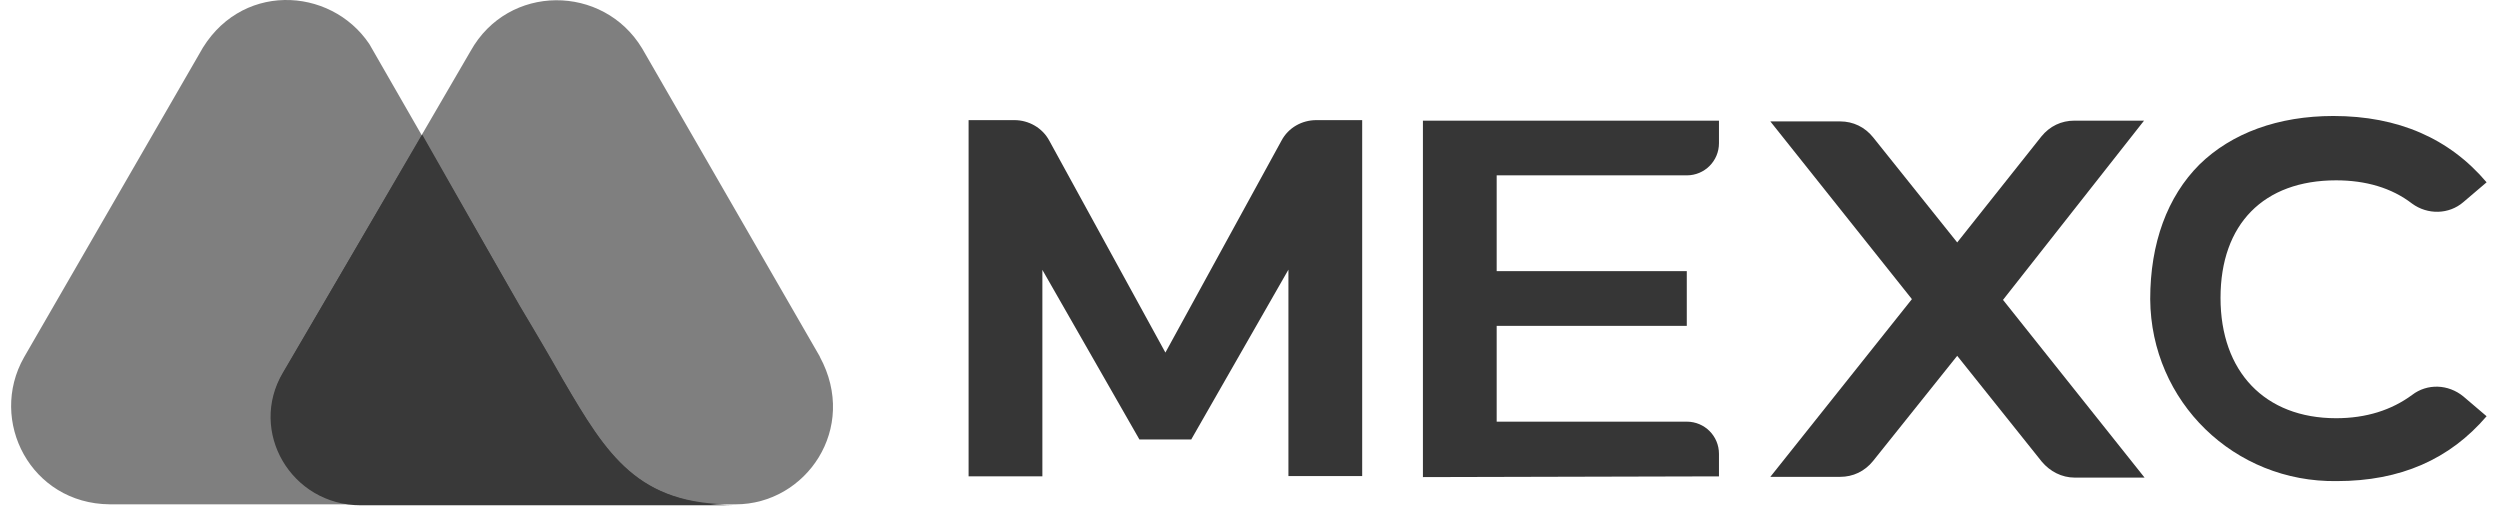
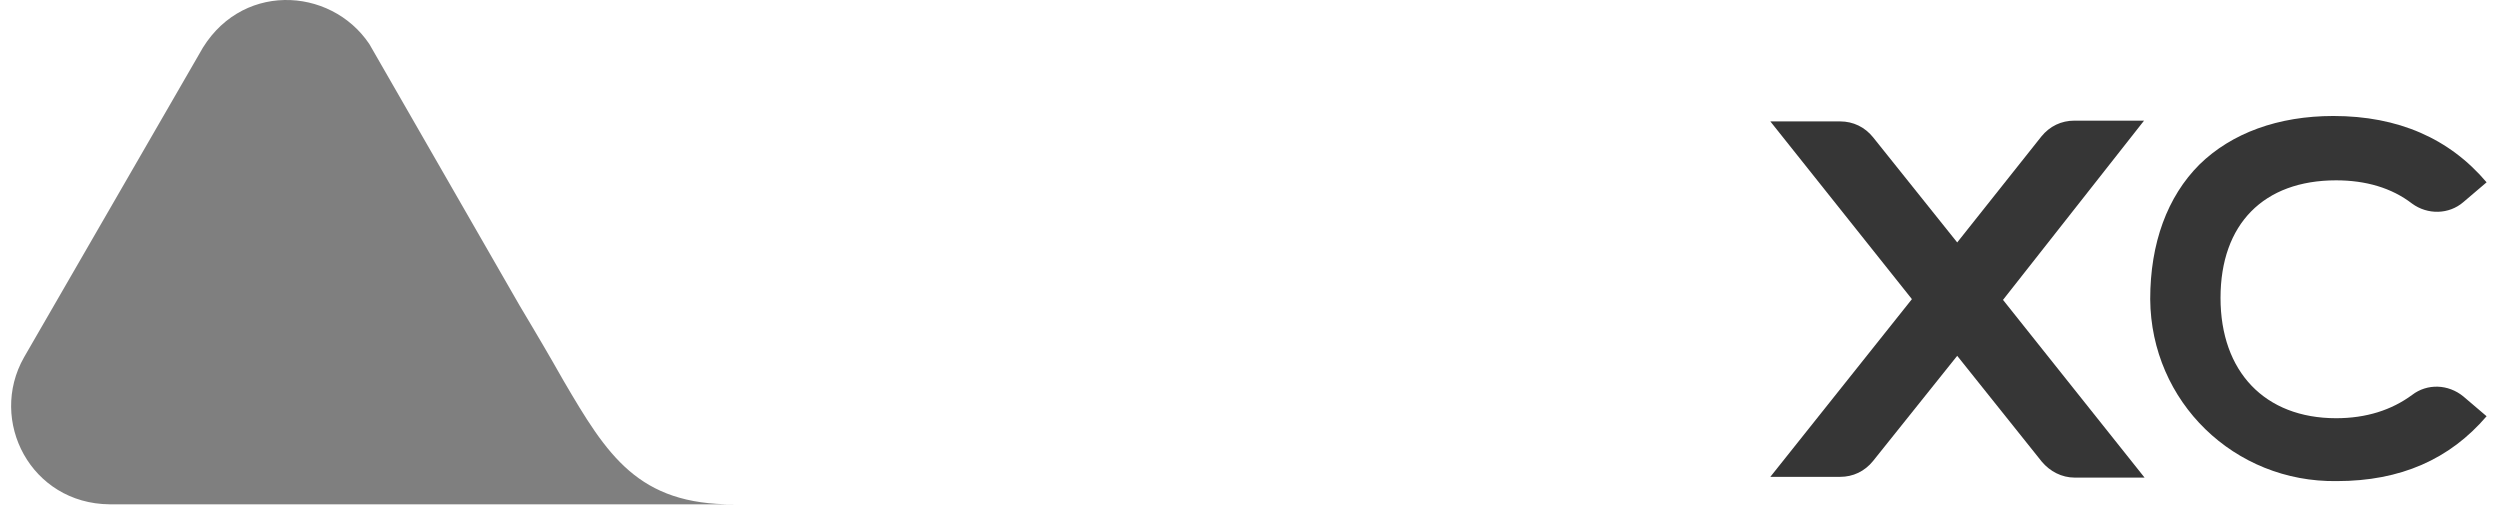
<svg xmlns="http://www.w3.org/2000/svg" width="119" height="25" viewBox="0 0 119 25" fill="none">
-   <path d="M39.023 16.971L30.564 2.302C28.714 -0.761 24.19 -0.785 22.399 2.432L13.515 17.69C11.853 20.483 13.903 24.006 17.226 24.006H35.017C38.364 24.006 40.874 20.389 39.023 16.983V16.971Z" fill="black" fill-opacity="0.5" />
  <path d="M26.82 18.114L26.302 17.207C25.818 16.358 24.734 14.544 24.734 14.544L17.583 2.101C15.733 -0.668 11.338 -0.892 9.476 2.584L1.145 17.006C-0.575 20.034 1.476 23.97 5.211 24.005H34.95C30.367 24.041 28.894 21.66 26.82 18.114Z" fill="black" fill-opacity="0.5" />
-   <path d="M26.806 18.113L26.287 17.206C25.804 16.358 24.72 14.543 24.72 14.543L20.102 6.413L13.468 17.736C11.806 20.529 13.857 24.052 17.179 24.052H34.948C30.328 24.016 28.891 21.672 26.817 18.125L26.806 18.113Z" fill="#393939" />
-   <path d="M67.731 22.698V5.743H81.823V6.815C81.823 7.664 81.139 8.347 80.291 8.347H71.242V12.907H80.291V15.511H71.242V20.071H80.291C81.139 20.071 81.823 20.754 81.823 21.603V22.675L67.731 22.71V22.698Z" fill="#363636" />
  <path d="M102.06 5.743H98.737C98.124 5.743 97.57 6.002 97.169 6.497L93.163 11.54L89.157 6.533C88.768 6.05 88.214 5.779 87.591 5.779H84.268L91.007 14.239L84.268 22.698H87.591C88.203 22.698 88.757 22.439 89.157 21.944L93.163 16.937L97.193 21.98C97.582 22.439 98.136 22.734 98.76 22.734H102.082L95.343 14.274L102.047 5.755L102.06 5.743Z" fill="#363636" />
-   <path d="M56.71 20.906L61.329 12.835V22.661H64.84V5.718H62.659C61.977 5.718 61.329 6.071 60.998 6.696L55.473 16.782L49.946 6.696C49.617 6.083 48.968 5.718 48.285 5.718H46.105V22.673H49.617V12.846L54.235 20.917H56.71V20.906Z" fill="#363636" />
  <path d="M111.234 22.9C106.356 22.971 102.385 19.129 102.35 14.24C102.35 11.577 103.162 9.362 104.695 7.83C106.227 6.334 108.442 5.521 111.069 5.521C114.157 5.521 116.595 6.593 118.362 8.678L117.255 9.621C116.571 10.21 115.559 10.234 114.816 9.692C113.839 8.937 112.6 8.584 111.198 8.584C107.746 8.584 105.697 10.669 105.697 14.181C105.697 17.692 107.806 19.907 111.198 19.907C112.636 19.907 113.839 19.518 114.816 18.799C115.535 18.246 116.536 18.281 117.255 18.87L118.362 19.813C116.606 21.863 114.263 22.9 111.234 22.9Z" fill="#363636" />
</svg>